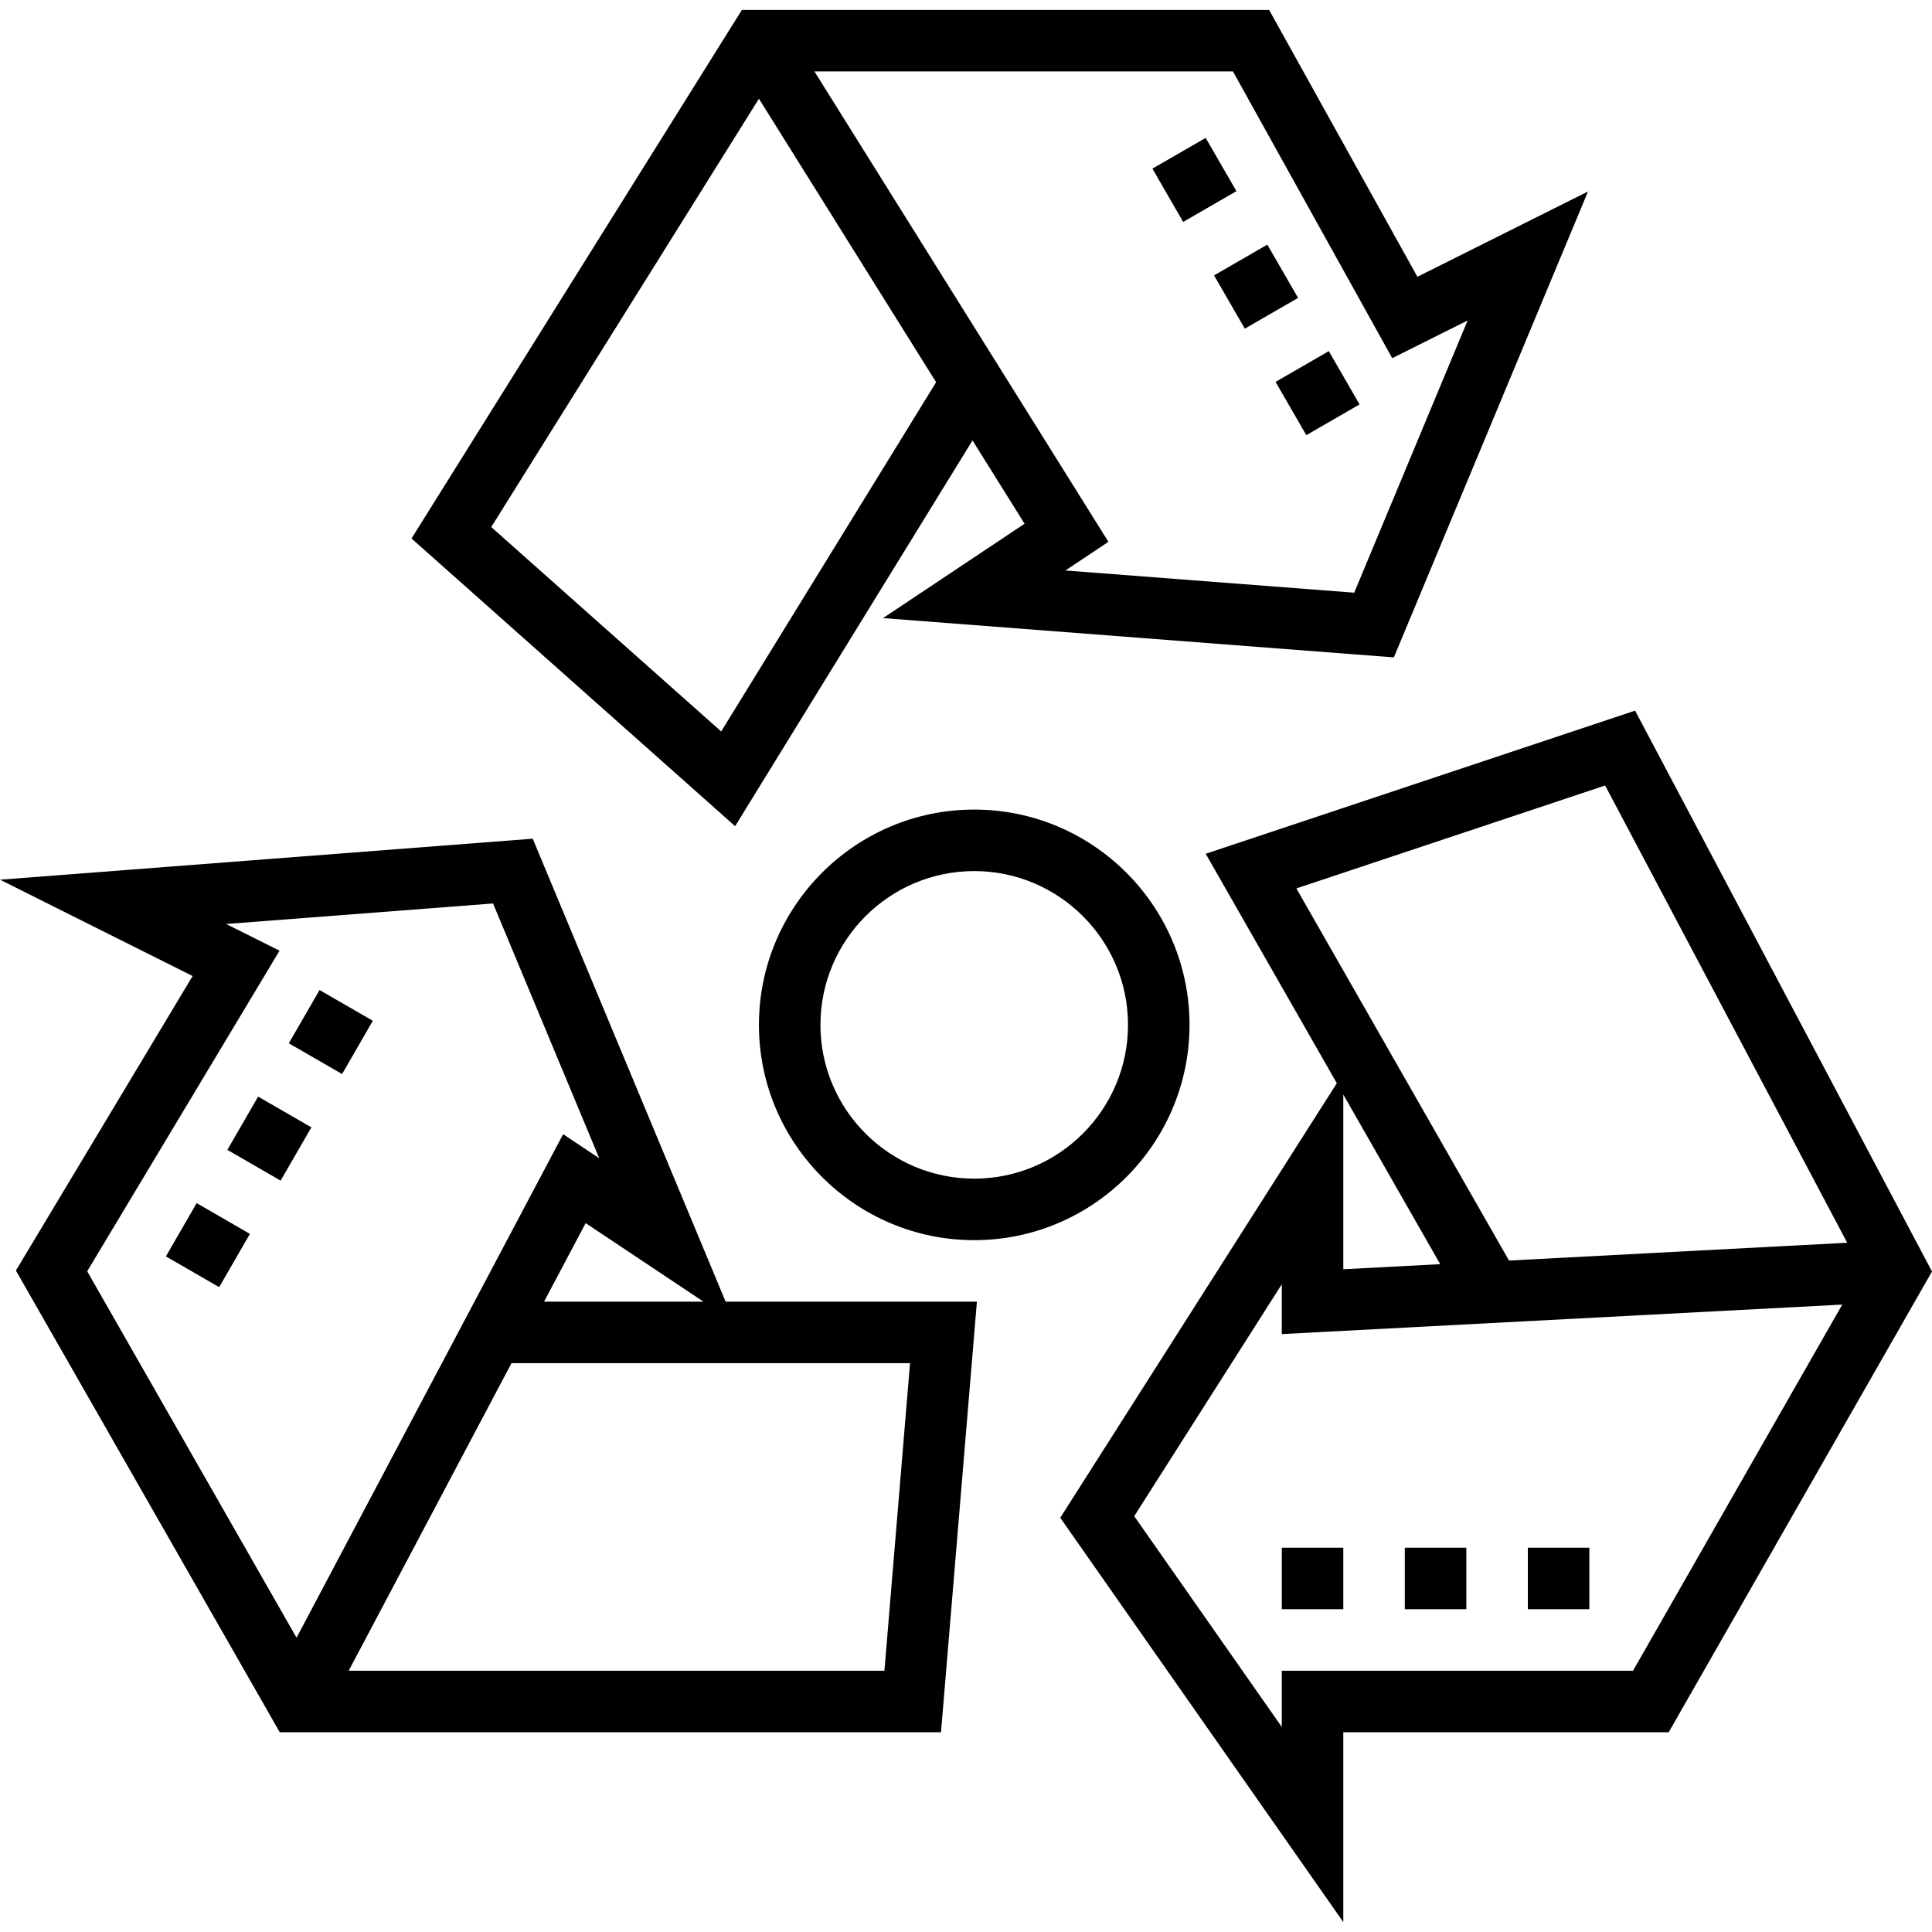
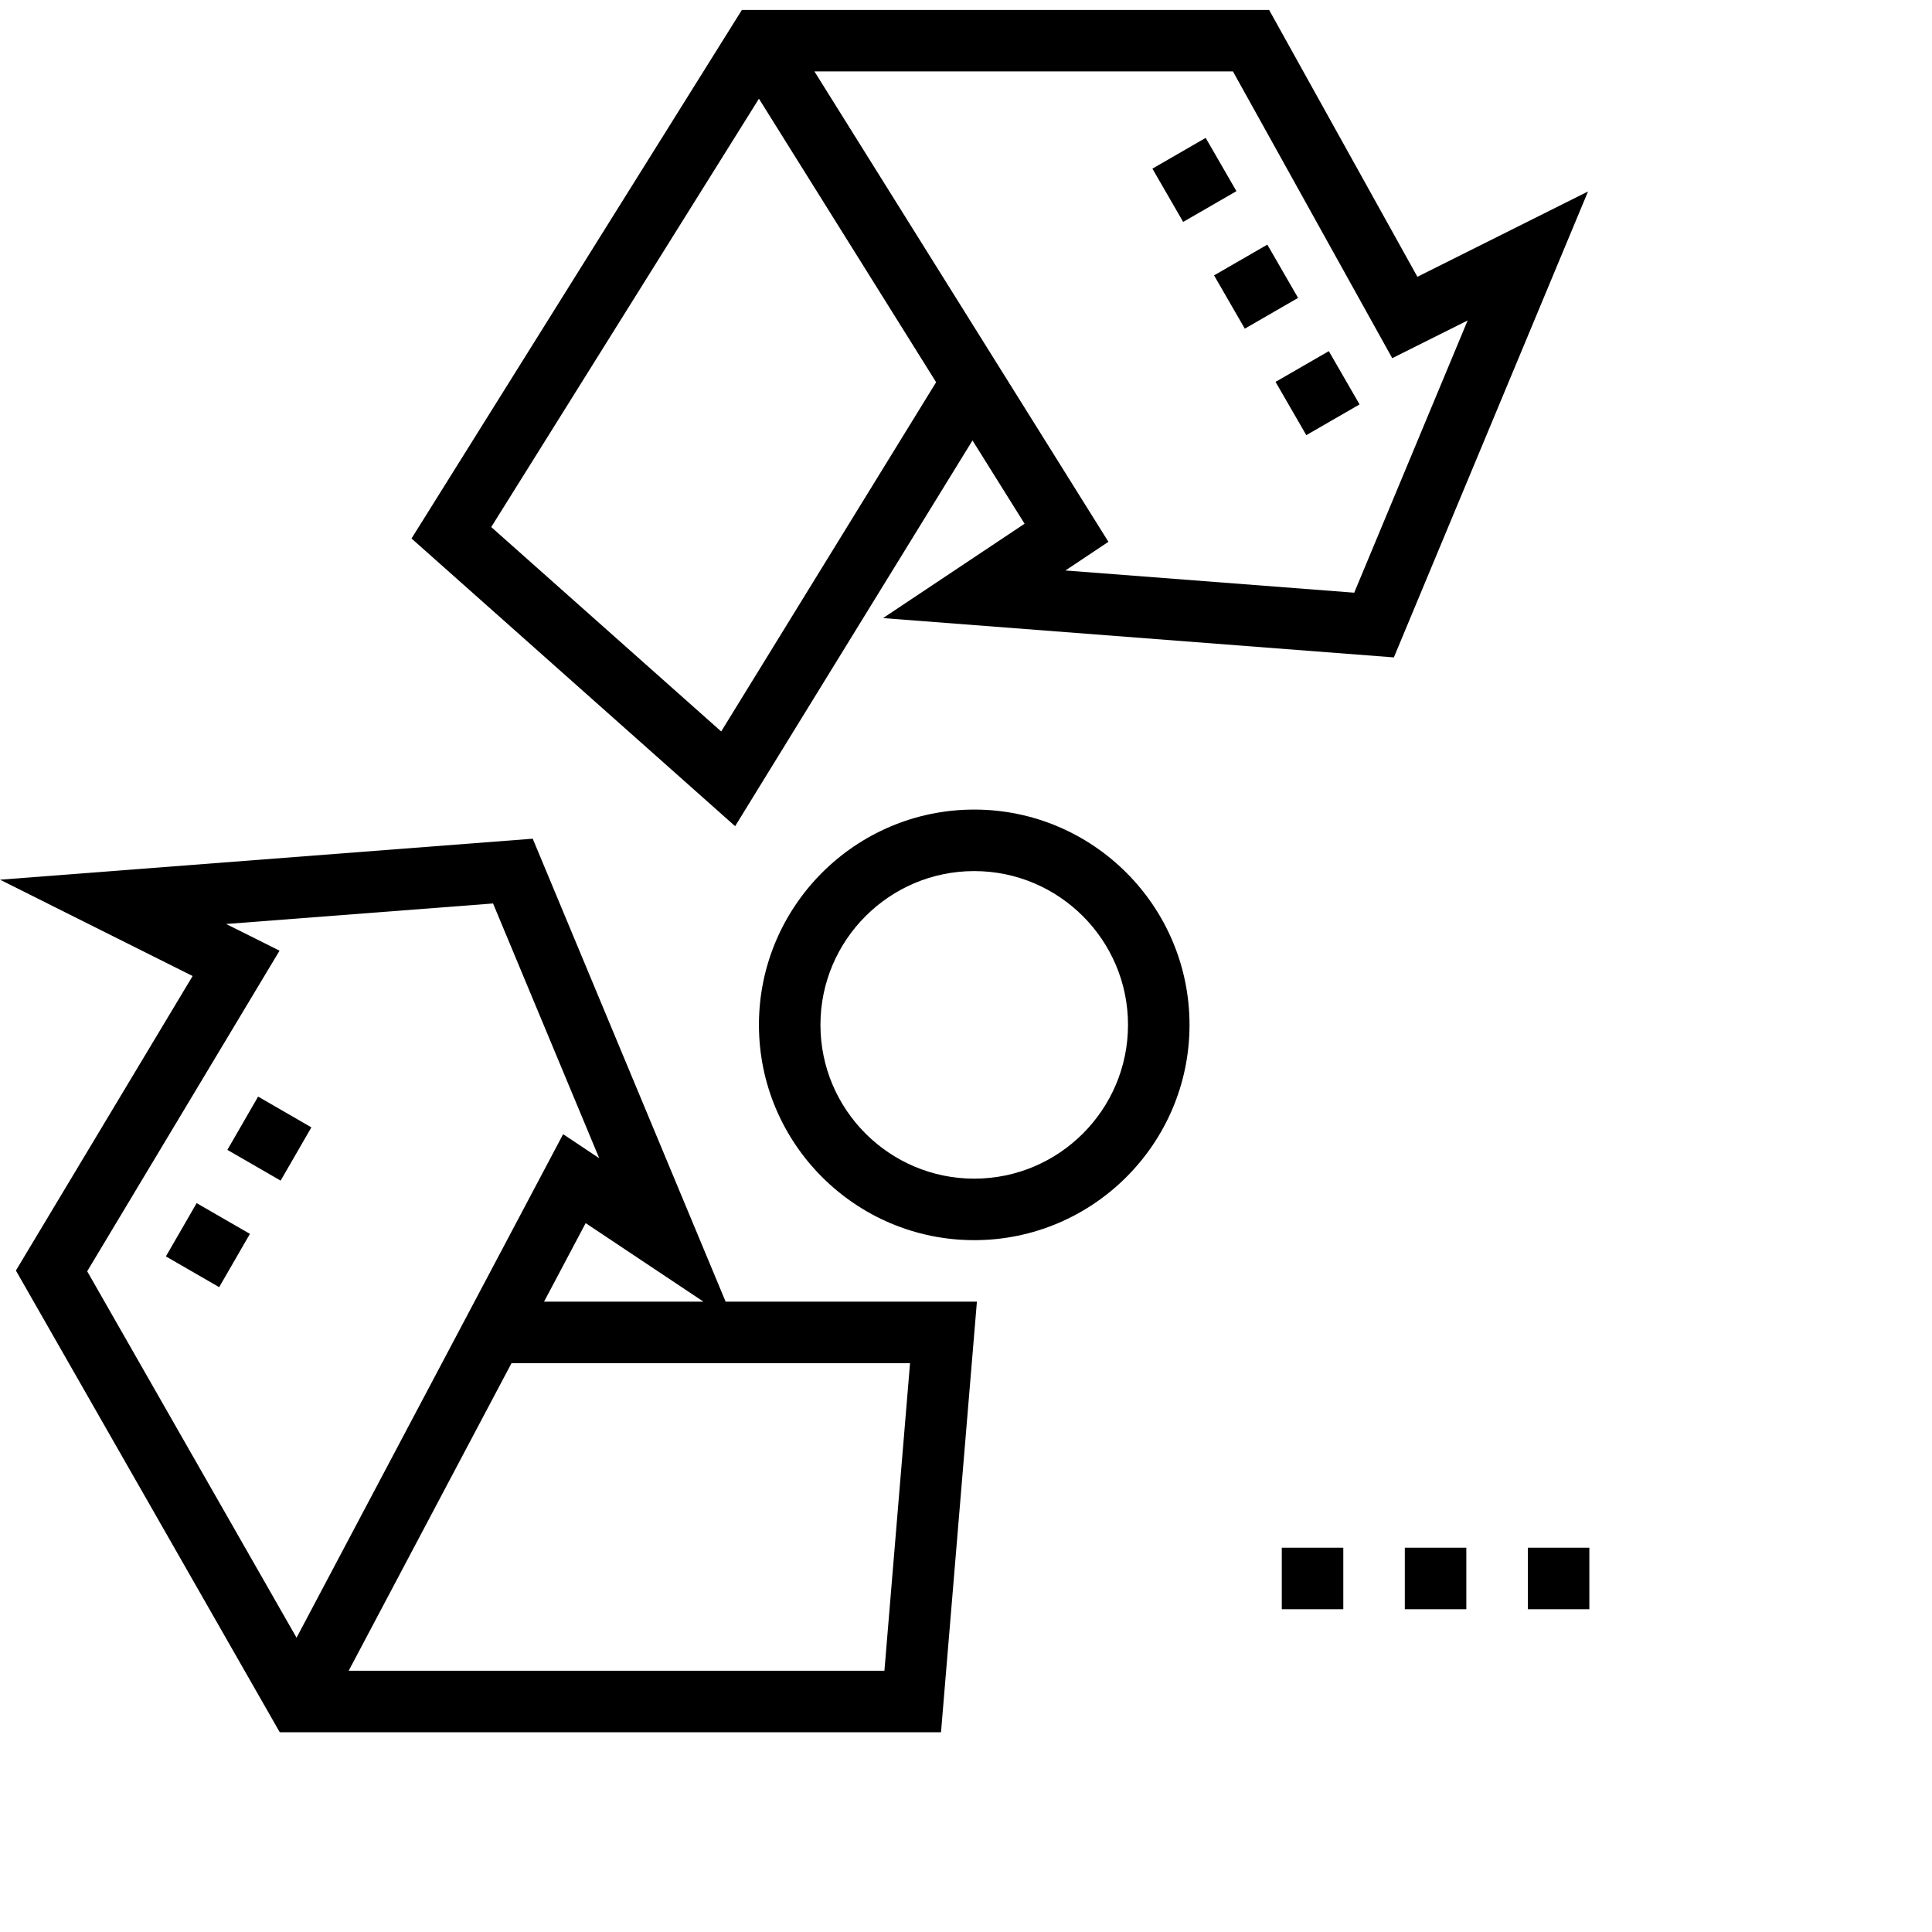
<svg xmlns="http://www.w3.org/2000/svg" fill="#000000" version="1.1" id="Layer_1" viewBox="0 0 502.536 502.536" xml:space="preserve">
  <g>
    <g>
      <g>
-         <path d="M425.304,184.844l-111.688,37.232l34.104,59.68l-71.936,113.032l73.624,105.168V450.58h84.64l68.488-119.848     L425.304,184.844z M337.2,231.084l80.312-26.768l62.968,118.936l-87.968,4.632L337.2,231.084z M374.616,328.82l-25.208,1.328     v-45.44L374.616,328.82z M424.768,434.58h-91.36v14.624l-38.384-54.832l38.384-60.32v12.96l145.784-7.672L424.768,434.58z" />
        <rect x="333.408" y="402.58" width="16" height="16" />
        <rect x="365.408" y="402.58" width="16" height="16" />
        <rect x="397.408" y="402.58" width="16" height="16" />
        <path d="M252.96,114.564l13.544,21.664l-36.816,24.544l132.872,10.224l50.504-121.192L368.68,71.996L330.112,2.58H192.976     L107.04,140.068l84.176,74.832L252.96,114.564z M320.704,18.58l41.432,74.584l19.616-9.808l-29.504,70.808l-75.12-5.776     l11.184-7.456L211.84,18.58H320.704z M127.776,137.092l69.632-111.416l46.088,73.744l-55.904,90.84L127.776,137.092z" />
        <rect x="334.692" y="94.219" transform="matrix(-0.866 0.5 -0.5 -0.866 690.592 19.439)" width="16" height="16" />
        <rect x="318.697" y="66.518" transform="matrix(-0.866 0.5 -0.5 -0.866 646.897 -24.256)" width="16" height="16" />
        <rect x="302.685" y="38.8" transform="matrix(0.5 0.866 -0.866 0.5 195.869 -245.659)" width="16" height="16" />
        <path d="M138.568,218.156L0,228.82l50.104,25.056L4.136,330.484L72.768,450.58h172l9.336-112h-65.36L138.568,218.156z      M22.68,330.676l50.032-83.392l-13.896-6.944l69.432-5.336l27.616,66.264l-9.384-6.256L77.136,425.988L22.68,330.676z      M182.984,338.58h-41.472l10.824-20.432L182.984,338.58z M230.048,434.58H90.696l42.352-80h103.664L230.048,434.58z" />
-         <rect x="78.012" y="260.429" transform="matrix(-0.866 -0.5 0.5 -0.866 26.32 543.91)" width="16" height="16" />
        <rect x="62.029" y="288.148" transform="matrix(-0.866 -0.5 0.5 -0.866 -17.363 587.645)" width="16" height="16" />
        <rect x="46.04" y="315.853" transform="matrix(-0.866 -0.5 0.5 -0.866 -61.049 631.352)" width="16" height="16" />
        <path d="M197.408,266.58c0,30.88,25.12,56,56,56s56-25.12,56-56s-25.12-56-56-56S197.408,235.7,197.408,266.58z M293.408,266.58     c0,22.056-17.944,40-40,40c-22.056,0-40-17.944-40-40c0-22.056,17.944-40,40-40C275.464,226.58,293.408,244.524,293.408,266.58z" />
      </g>
    </g>
  </g>
</svg>